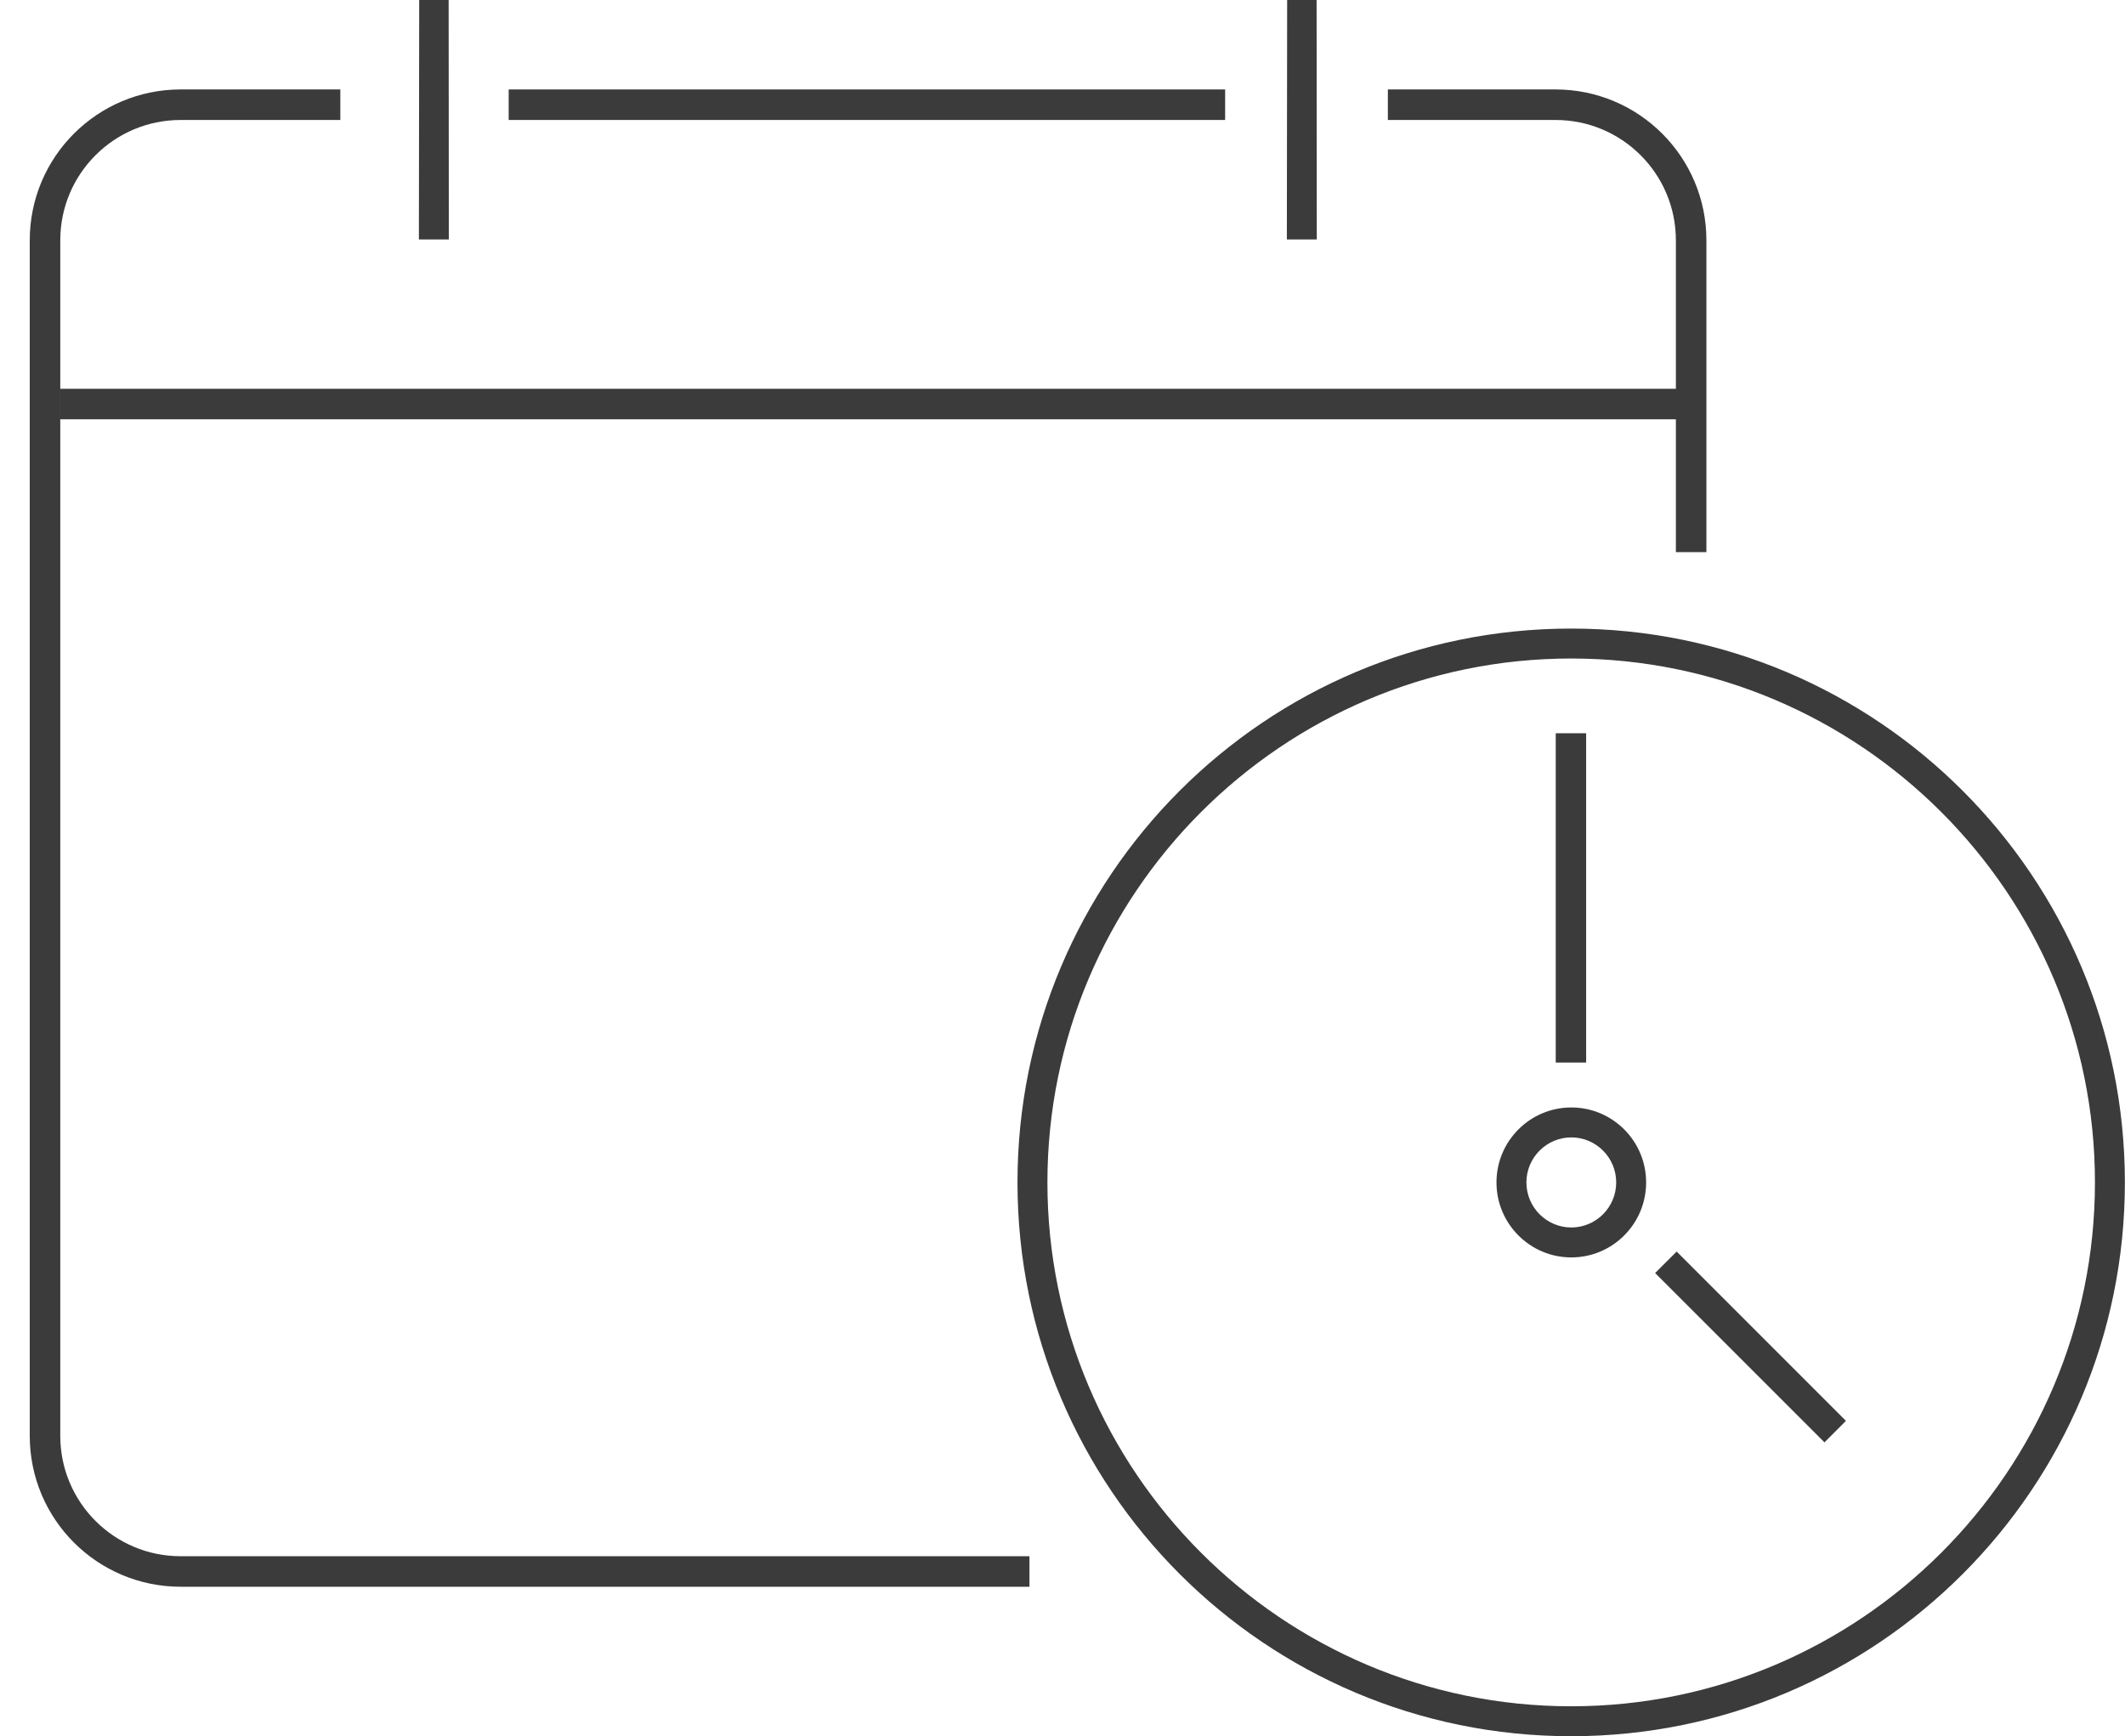
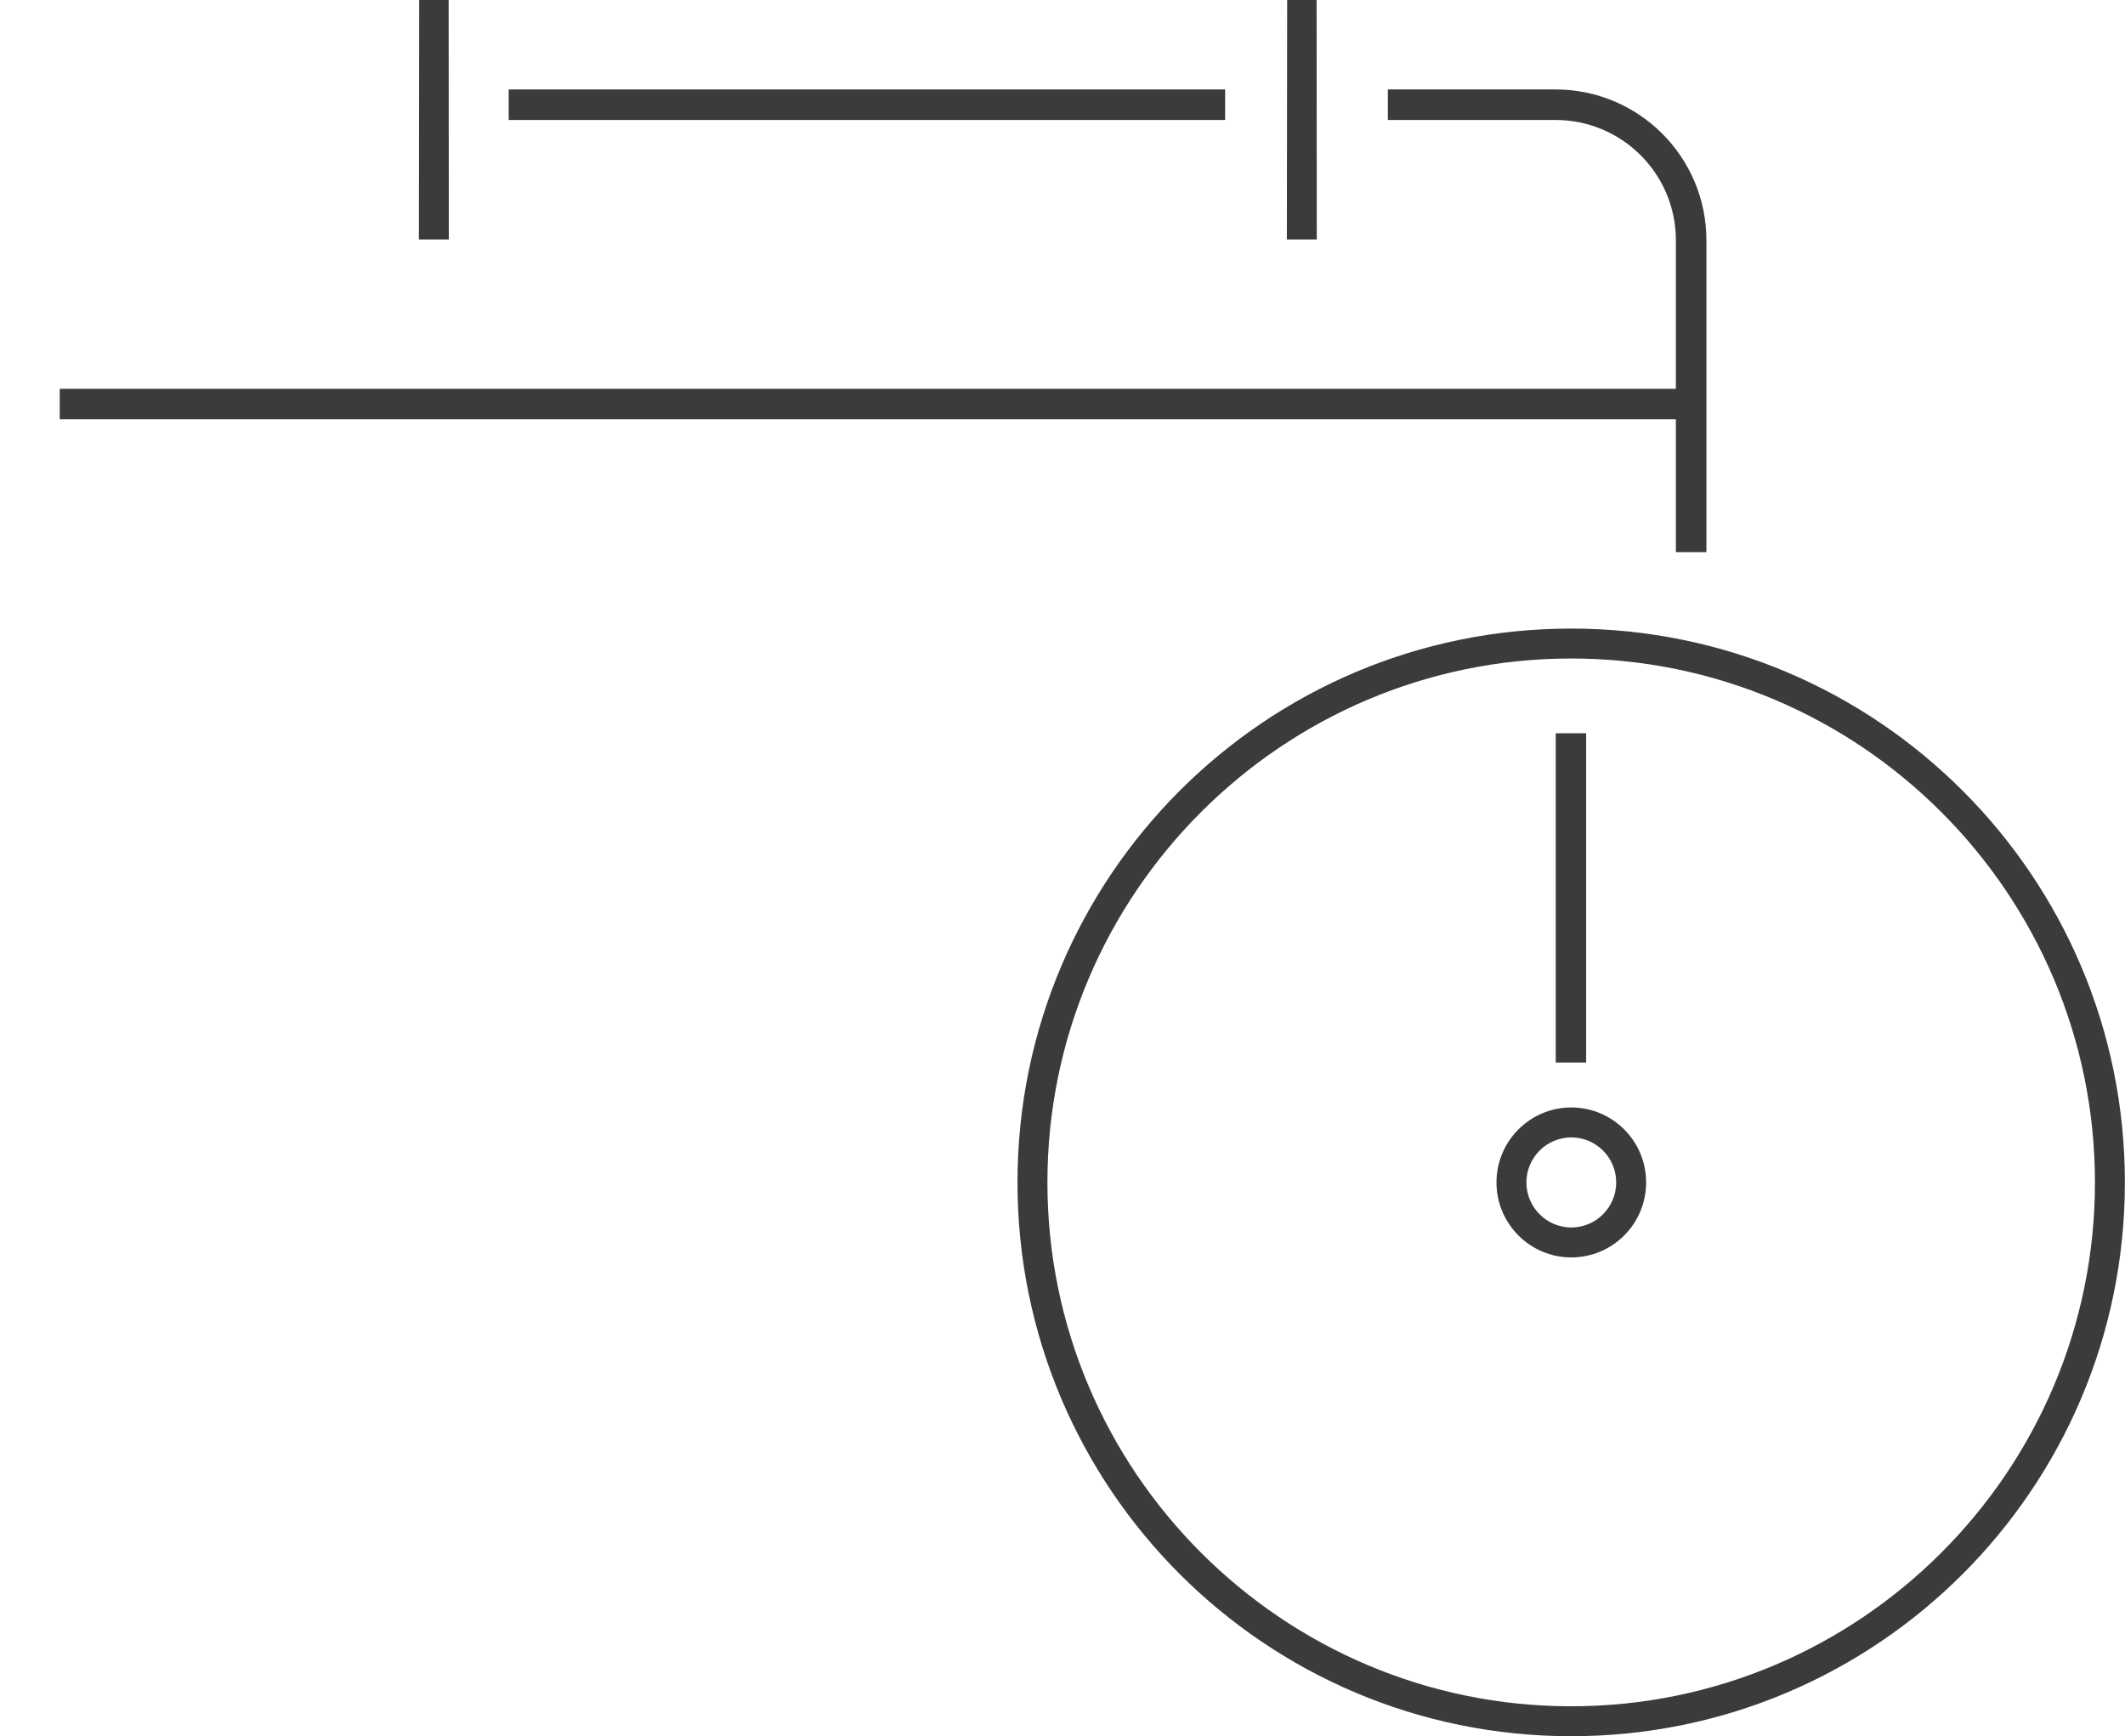
<svg xmlns="http://www.w3.org/2000/svg" xmlns:ns1="http://www.bohemiancoding.com/sketch/ns" width="71px" height="58px" viewBox="0 0 71 58" version="1.1">
  <title>Slice 1</title>
  <description>Created with Sketch (http://www.bohemiancoding.com/sketch)</description>
  <defs />
  <g id="Page-1" stroke="none" stroke-width="1" fill="none" fill-rule="evenodd" ns1:type="MSPage">
    <g id="10" ns1:type="MSLayerGroup" transform="translate(2, 0)">
      <path d="M41.006,0 L41.99,0 L41.996,8 L40.996,8 L41.006,0 L41.006,0 Z" id="Shape_30_" fill="#3B3B3B" ns1:type="MSShapeGroup" />
      <path d="M-0.004,14.007 L-0.004,12.988 L54.012,12.988 L54.012,14.007 L-0.004,14.007 L-0.004,14.007 Z" id="Shape_31_" fill="#3B3B3B" ns1:type="MSShapeGroup" />
      <path d="M12.006,0 L12.99,0 L12.996,8 L11.996,8 L12.006,0 L12.006,0 Z" id="Shape_32_" fill="#3B3B3B" ns1:type="MSShapeGroup" />
-       <path d="M9.371,3.498 L4.037,3.498 C1.533,3.498 -0.496,5.524 -0.496,8.028 L-0.496,47.966 C-0.496,50.47 1.533,52.497 4.037,52.497 L32.396,52.497" id="Shape_33_" stroke="#3B3B3B" stroke-width="1.02" ns1:type="MSShapeGroup" />
      <path d="M38.934,3.498 L14.996,3.498" id="Shape_34_" stroke="#3B3B3B" stroke-width="1.02" ns1:type="MSShapeGroup" />
      <path d="M54.504,18.445 L54.504,8.028 C54.504,5.524 52.475,3.498 49.971,3.498 L44.371,3.498" id="Shape_35_" stroke="#3B3B3B" stroke-width="1.02" ns1:type="MSShapeGroup" />
      <path d="M50.496,21.998 C60.144,21.998 67.996,29.849 67.996,39.499 C67.996,49.149 60.145,57 50.496,57 C40.847,57 32.996,49.149 32.996,39.499 C32.996,29.849 40.848,21.998 50.496,21.998 L50.496,21.998 L50.496,21.998 Z M50.496,20.998 C40.279,20.998 31.996,29.281 31.996,39.499 C31.996,49.717 40.279,58 50.496,58 C60.713,58 68.996,49.717 68.996,39.499 C68.996,29.281 60.713,20.998 50.496,20.998 L50.496,20.998 L50.496,20.998 Z" id="Shape_36_" fill="#3B3B3B" ns1:type="MSShapeGroup" />
      <path d="M50.996,35.495 L49.98,35.495 L49.98,24.495 L50.996,24.495 L50.996,35.495 L50.996,35.495 Z" id="Shape_37_" fill="#3B3B3B" ns1:type="MSShapeGroup" />
      <path d="M50.5,37.996 C51.328,37.996 52,38.671 52,39.5 C52,40.33 51.328,41.005 50.5,41.005 C49.674,41.005 49,40.33 49,39.5 C49,38.671 49.674,37.996 50.5,37.996 L50.5,37.996 L50.5,37.996 Z M50.5,36.996 C49.121,36.996 48,38.117 48,39.5 C48,40.883 49.121,42.005 50.5,42.005 C51.881,42.005 53,40.883 53,39.5 C53,38.117 51.881,36.996 50.5,36.996 L50.5,36.996 L50.5,36.996 Z" id="Shape_38_" fill="#3B3B3B" ns1:type="MSShapeGroup" />
-       <path d="M59.676,47.465 L58.959,48.184 L53.301,42.527 L54.02,41.809 L59.676,47.465 L59.676,47.465 Z" id="Shape_39_" fill="#3B3B3B" ns1:type="MSShapeGroup" />
    </g>
  </g>
</svg>